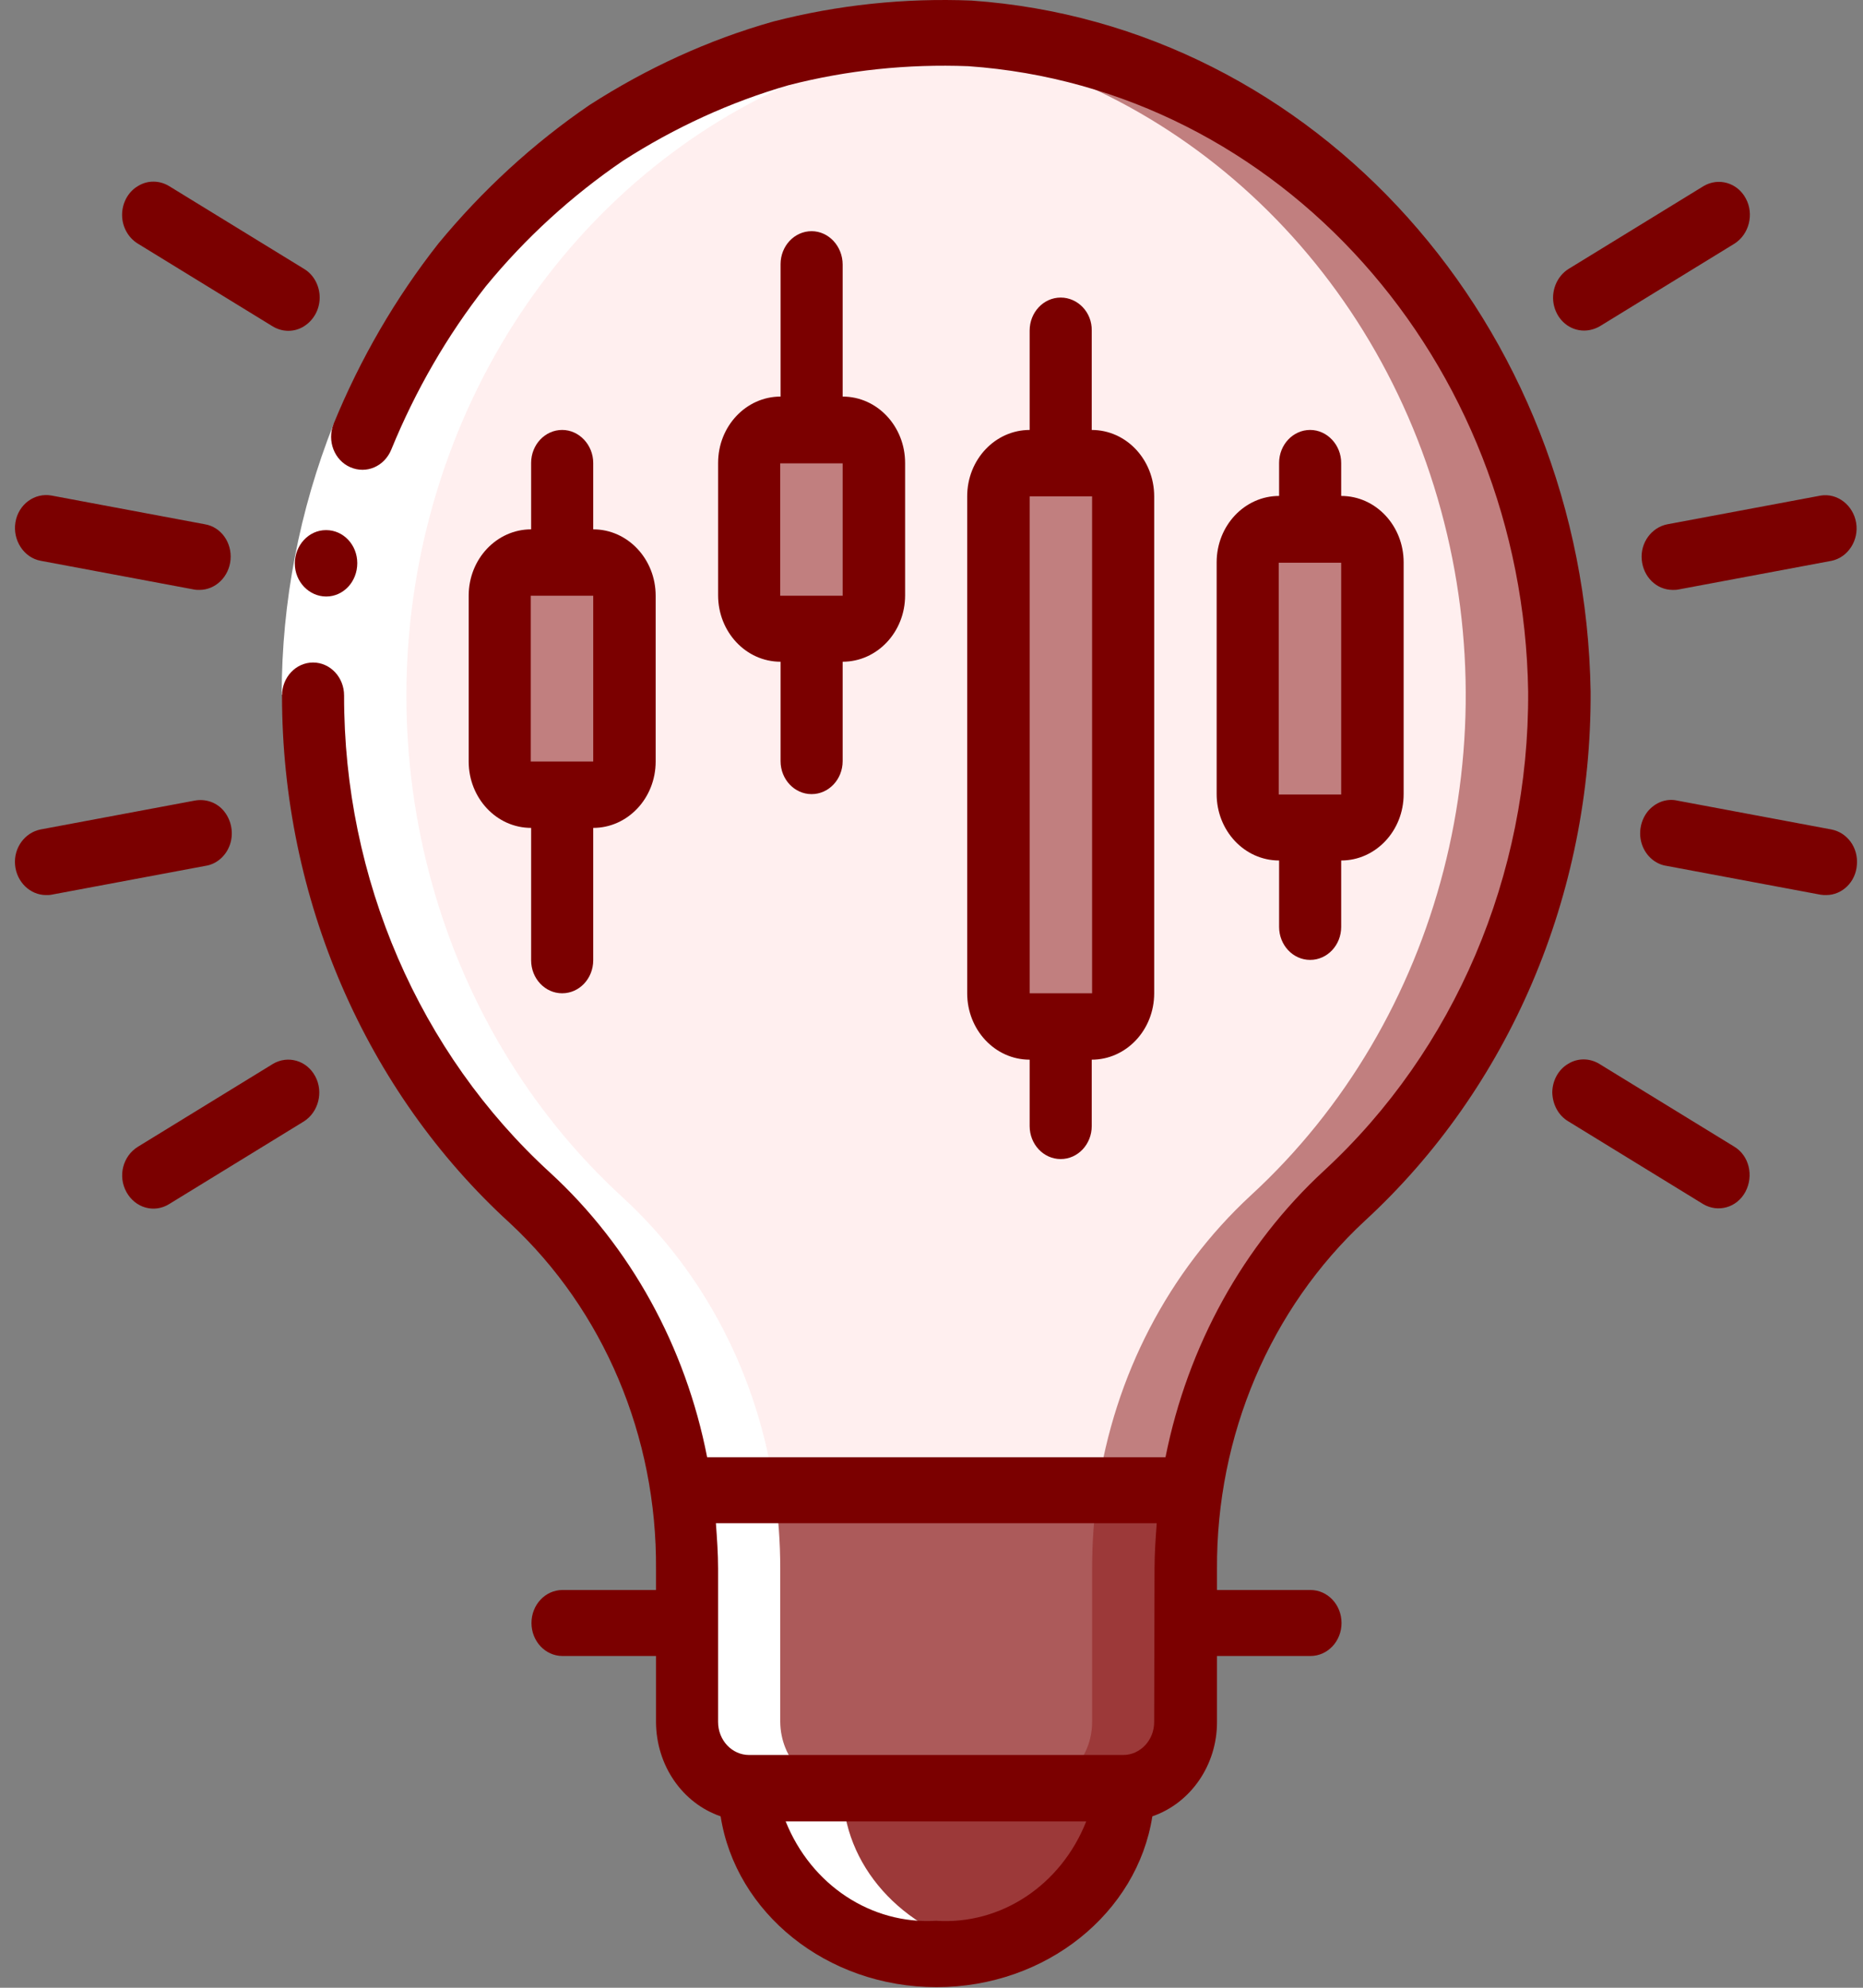
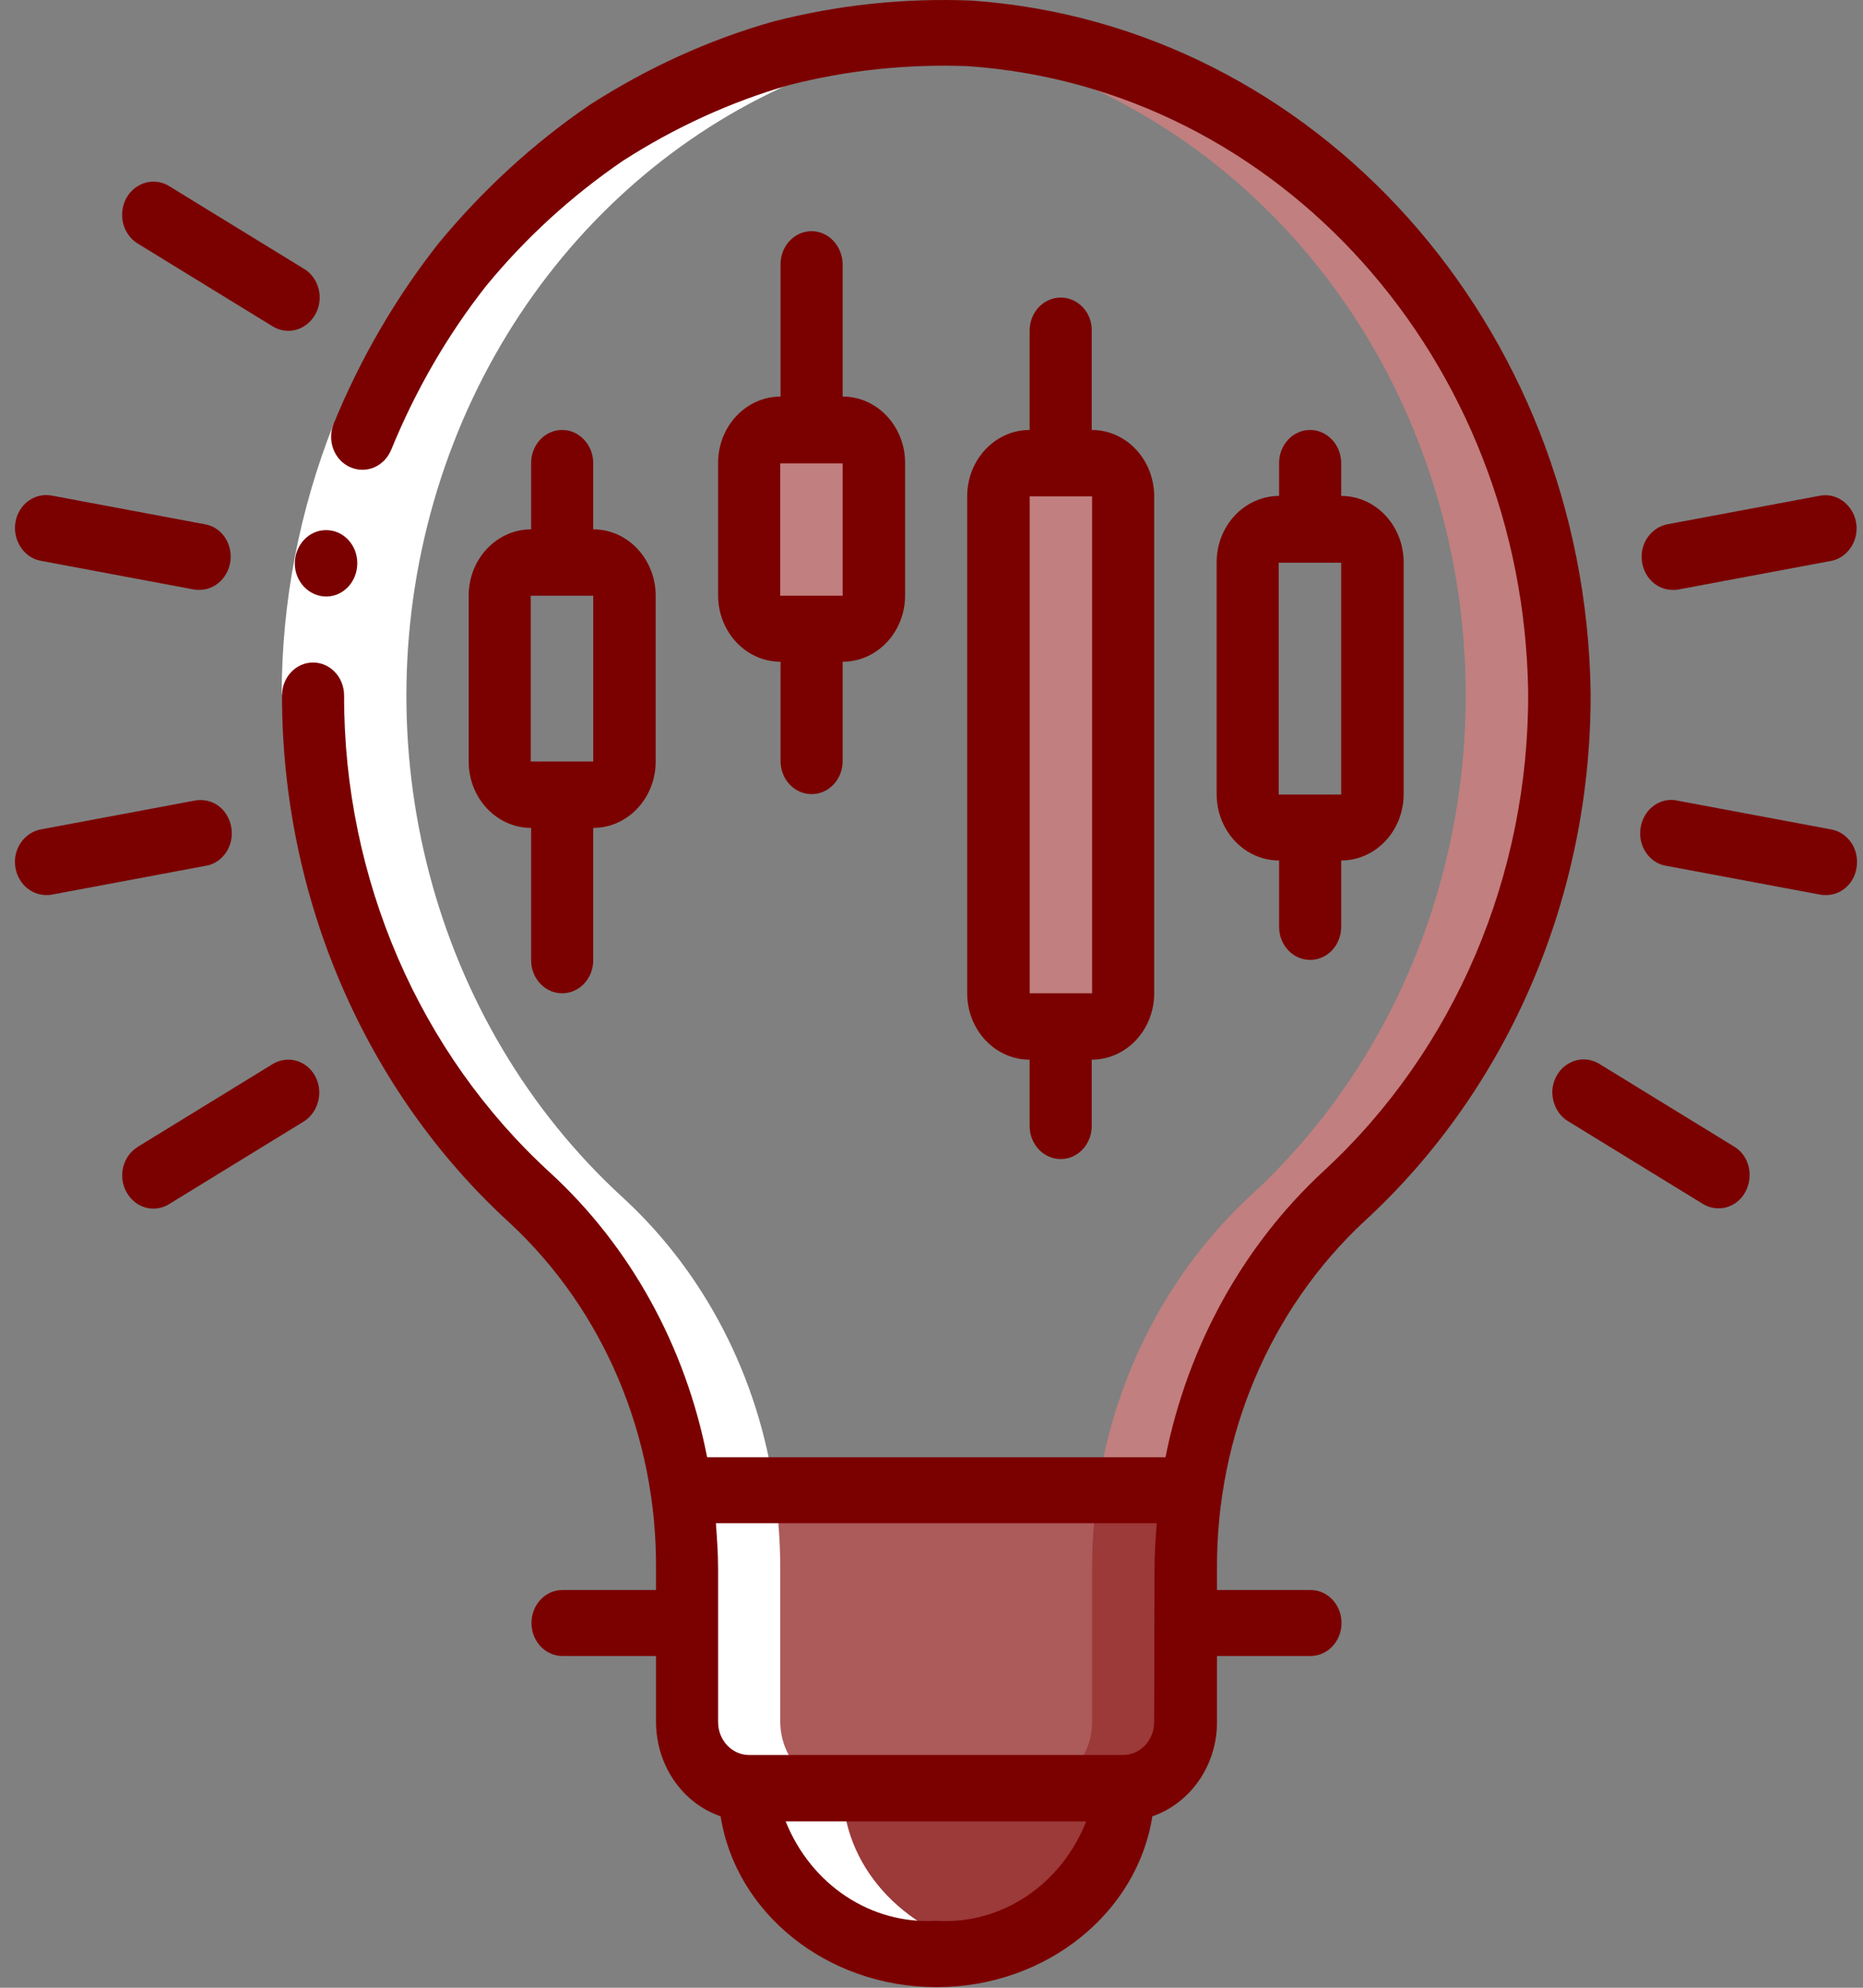
<svg xmlns="http://www.w3.org/2000/svg" width="120" height="128" viewBox="0 0 120 128" fill="none">
  <rect x="0" y="0" width="120" height="128" fill="#808080" stroke="none" />
  <path d="M76.743 95.961C76.484 97.636 76.367 99.311 76.367 101.011V110.886C76.367 113.236 74.555 115.136 72.344 115.161H48.255C46.043 115.161 44.255 113.236 44.232 110.886V101.011C44.232 99.311 44.114 97.636 43.855 95.961H76.743Z" fill="#AC5A5A" />
-   <path d="M70.722 95.961C70.464 97.636 70.346 99.311 70.346 101.011V110.886C70.346 113.236 68.535 115.136 66.323 115.161H72.346C74.557 115.161 76.345 113.236 76.368 110.886V101.011C76.368 99.311 76.486 97.636 76.745 95.961H70.722Z" fill="#9C3939" />
-   <path d="M100.458 44.536C100.528 56.986 95.471 68.862 86.602 77.011C81.308 81.912 77.827 88.612 76.745 95.987H43.857C42.822 88.686 39.364 81.987 34.117 77.162C20.073 64.287 16.121 42.911 24.543 25.387C32.965 7.862 51.55 -1.288 69.57 3.262C87.59 7.812 100.34 24.837 100.458 44.536Z" fill="#FFEFEF" />
+   <path d="M70.722 95.961C70.464 97.636 70.346 99.311 70.346 101.011V110.886C70.346 113.236 68.535 115.136 66.323 115.161H72.346C74.557 115.161 76.345 113.236 76.368 110.886C76.368 99.311 76.486 97.636 76.745 95.961H70.722Z" fill="#9C3939" />
  <path d="M62.465 2.162C60.701 2.062 58.936 2.087 57.172 2.237C73.357 3.462 87.26 14.937 92.365 31.312C97.47 47.687 92.836 65.712 80.556 76.987C75.263 81.887 71.781 88.587 70.699 95.962H76.721C77.803 88.612 81.285 81.887 86.578 76.987C98.929 65.587 103.563 47.362 98.246 30.912C92.977 14.487 78.815 3.112 62.465 2.162Z" fill="#C17F7F" />
  <path d="M72.345 115.162C72.345 121.062 66.935 125.837 60.301 125.837C53.667 125.837 48.256 121.062 48.256 115.162H72.345Z" fill="#9C3939" />
  <path d="M70.347 66.087H66.324C65.218 66.087 64.324 65.137 64.324 63.962V31.962C64.324 30.787 65.218 29.837 66.324 29.837H70.347C71.452 29.837 72.346 30.787 72.346 31.962V63.962C72.346 65.137 71.452 66.087 70.347 66.087Z" fill="#C17F7F" />
-   <path d="M86.388 53.287H82.366C81.26 53.287 80.366 52.337 80.366 51.162V36.237C80.366 35.062 81.26 34.112 82.366 34.112H86.388C87.494 34.112 88.388 35.062 88.388 36.237V51.162C88.412 52.337 87.494 53.287 86.388 53.287Z" fill="#C17F7F" />
  <path d="M54.276 40.487H50.254C49.148 40.487 48.254 39.537 48.254 38.362V29.837C48.254 28.662 49.148 27.712 50.254 27.712H54.276C55.382 27.712 56.276 28.662 56.276 29.837V38.362C56.276 39.537 55.382 40.487 54.276 40.487Z" fill="#C17F7F" />
-   <path d="M38.21 51.162H34.187C33.081 51.162 32.188 50.212 32.188 49.037V38.362C32.188 37.187 33.081 36.237 34.187 36.237H38.21C39.316 36.237 40.209 37.187 40.209 38.362V49.037C40.233 50.212 39.316 51.162 38.21 51.162Z" fill="#C17F7F" />
  <path d="M34.119 77.137C39.365 81.987 42.823 88.662 43.858 95.962C44.117 97.637 44.235 99.312 44.235 101.012V110.887C44.235 113.237 46.046 115.137 48.258 115.162C48.258 121.062 53.668 125.837 60.302 125.837C61.314 125.837 62.325 125.712 63.313 125.487C58.114 124.287 54.28 120.137 54.28 115.162C52.069 115.162 50.281 113.237 50.257 110.887V101.012C50.257 99.312 50.139 97.637 49.881 95.962C48.846 88.662 45.388 81.962 40.141 77.137C27.838 65.887 23.133 47.912 28.167 31.537C33.202 15.162 47.034 3.587 63.196 2.237C62.961 2.212 62.725 2.162 62.467 2.162C61.596 2.112 60.726 2.112 59.879 2.112C59.808 2.112 59.714 2.112 59.644 2.112C58.82 2.137 57.997 2.162 57.173 2.237C41.012 3.587 27.179 15.137 22.145 31.512C17.111 47.887 21.839 65.887 34.119 77.137Z" fill="white" />
  <path d="M21.485 27.311L25.178 28.962C23.202 33.962 22.167 39.312 22.167 44.736H18.145C18.145 38.761 19.297 32.837 21.485 27.311Z" fill="white" />
  <path d="M21.013 38.412C19.908 38.412 18.99 37.462 18.99 36.287C18.99 35.112 19.884 34.137 20.99 34.137H21.013C22.119 34.137 23.013 35.087 23.013 36.262C23.013 37.462 22.119 38.412 21.013 38.412Z" fill="#7B0000" />
  <path d="M87.916 78.612C97.209 70.062 102.525 57.612 102.455 44.537C102.078 20.937 84.74 1.587 62.58 0.037C58.275 -0.138 53.97 0.312 49.806 1.387C45.642 2.562 41.666 4.387 37.973 6.762C34.35 9.237 31.08 12.237 28.234 15.687C25.481 19.187 23.199 23.112 21.482 27.312C21.059 28.387 21.529 29.637 22.564 30.087C23.599 30.537 24.752 30.037 25.199 28.962C26.752 25.162 28.798 21.612 31.292 18.437C33.856 15.312 36.82 12.612 40.114 10.362C43.454 8.212 47.054 6.562 50.794 5.487C54.582 4.512 58.487 4.112 62.368 4.262C82.412 5.662 98.103 23.187 98.432 44.537C98.503 56.362 93.68 67.637 85.282 75.387C80.083 80.187 76.507 86.662 75.072 93.837H45.548C44.16 86.712 40.608 80.262 35.432 75.512C27.01 67.812 22.141 56.587 22.164 44.787C22.164 43.612 21.27 42.662 20.165 42.662C19.059 42.662 18.165 43.612 18.165 44.787C18.165 57.837 23.529 70.262 32.845 78.762C38.891 84.387 42.325 92.512 42.255 101.062V102.387H36.232C35.127 102.387 34.233 103.337 34.233 104.512C34.233 105.687 35.127 106.637 36.232 106.637H42.255V110.912C42.278 113.687 43.948 116.112 46.418 116.962C47.383 123.162 53.241 127.962 60.322 127.962C67.403 127.962 73.26 123.162 74.225 116.962C76.695 116.112 78.389 113.662 78.389 110.912V106.637H84.411C85.517 106.637 86.411 105.687 86.411 104.512C86.411 103.337 85.517 102.387 84.411 102.387H78.389V101.037C78.342 92.437 81.823 84.262 87.916 78.612ZM60.298 123.687C56.111 123.937 52.253 121.387 50.606 117.287H69.967C68.344 121.387 64.486 123.962 60.298 123.687ZM74.343 110.887C74.343 112.062 73.449 113.012 72.343 113.012H48.253C47.148 113.012 46.254 112.062 46.254 110.887V101.012C46.254 100.037 46.183 99.062 46.113 98.087H74.507C74.437 99.062 74.366 100.037 74.366 101.012L74.343 110.887Z" fill="#7B0000" />
  <path d="M68.321 19.162C67.216 19.162 66.322 20.112 66.322 21.287V27.687C64.11 27.687 62.299 29.587 62.299 31.962V63.962C62.299 66.312 64.087 68.237 66.322 68.237V72.512C66.322 73.687 67.216 74.637 68.321 74.637C69.427 74.637 70.321 73.687 70.321 72.512V68.237C72.532 68.237 74.344 66.337 74.344 63.962V31.962C74.344 29.612 72.556 27.687 70.321 27.687V21.287C70.344 20.112 69.427 19.162 68.321 19.162ZM70.344 63.962H66.322V31.962H70.344V63.962Z" fill="#7B0000" />
  <path d="M84.39 27.686C83.284 27.686 82.39 28.637 82.39 29.811V31.936C80.179 31.936 78.367 33.837 78.367 36.212V51.136C78.367 53.486 80.155 55.411 82.39 55.411V59.687C82.39 60.861 83.284 61.812 84.39 61.812C85.495 61.812 86.389 60.861 86.389 59.687V55.411C88.6 55.411 90.412 53.511 90.412 51.136V36.212C90.412 33.861 88.624 31.936 86.389 31.936V29.811C86.389 28.662 85.495 27.686 84.39 27.686ZM86.389 51.161H82.366V36.236H86.389V51.161Z" fill="#7B0000" />
  <path d="M52.277 14.887C51.172 14.887 50.278 15.837 50.278 17.012V25.537C48.066 25.537 46.255 27.437 46.255 29.812V38.337C46.255 40.687 48.043 42.612 50.278 42.612V49.012C50.278 50.187 51.172 51.137 52.277 51.137C53.383 51.137 54.277 50.187 54.277 49.012V42.612C56.488 42.612 58.3 40.712 58.3 38.337V29.812C58.3 27.462 56.512 25.537 54.277 25.537V17.037C54.277 15.862 53.383 14.887 52.277 14.887ZM54.277 38.362H50.254V29.837H54.277V38.362Z" fill="#7B0000" />
  <path d="M36.211 27.686C35.105 27.686 34.211 28.637 34.211 29.811V34.087C32 34.087 30.189 35.986 30.189 38.361V49.036C30.189 51.386 31.976 53.312 34.211 53.312V61.837C34.211 63.011 35.105 63.962 36.211 63.962C37.316 63.962 38.211 63.011 38.211 61.837V53.312C40.422 53.312 42.233 51.411 42.233 49.036V38.361C42.233 36.011 40.445 34.087 38.211 34.087V29.811C38.211 28.662 37.316 27.686 36.211 27.686ZM38.211 49.036H34.188V38.361H38.211V49.036Z" fill="#7B0000" />
  <path d="M2.97 57.637C3.087 57.637 3.205 57.637 3.323 57.612L13.203 55.762C13.932 55.662 14.544 55.137 14.803 54.412C15.062 53.687 14.92 52.862 14.45 52.262C13.979 51.662 13.227 51.412 12.497 51.562L2.617 53.412C1.605 53.612 0.876 54.587 0.97 55.687C1.064 56.787 1.935 57.637 2.97 57.637Z" fill="#7B0000" />
  <path d="M117.276 31.912L107.395 33.762C106.384 33.962 105.654 34.937 105.748 36.037C105.843 37.137 106.689 37.987 107.748 37.987C107.866 37.987 107.983 37.987 108.101 37.962L117.981 36.112C119.04 35.887 119.746 34.787 119.558 33.662C119.369 32.537 118.358 31.737 117.276 31.912Z" fill="#7B0000" />
  <path d="M117.63 57.637C118.665 57.637 119.536 56.787 119.606 55.687C119.7 54.587 118.995 53.612 117.959 53.412L108.079 51.562C107.35 51.387 106.62 51.662 106.126 52.262C105.656 52.862 105.515 53.687 105.774 54.412C106.032 55.137 106.644 55.662 107.373 55.762L117.254 57.612C117.395 57.637 117.513 57.637 117.63 57.637Z" fill="#7B0000" />
  <path d="M0.994 33.636C0.806 34.786 1.535 35.911 2.617 36.111L12.497 37.961C12.615 37.986 12.733 37.986 12.85 37.986C13.885 37.986 14.756 37.136 14.85 36.036C14.944 34.936 14.238 33.936 13.203 33.761L3.323 31.911C2.217 31.711 1.182 32.486 0.994 33.636Z" fill="#7B0000" />
  <path d="M8.144 76.761C8.708 77.787 9.932 78.136 10.896 77.536L19.577 72.211C20.518 71.611 20.847 70.311 20.306 69.311C19.765 68.286 18.542 67.936 17.577 68.511L8.897 73.836C7.909 74.436 7.579 75.737 8.144 76.761Z" fill="#7B0000" />
-   <path d="M102.033 21.287C102.385 21.287 102.738 21.187 103.044 21.012L111.725 15.687C112.666 15.087 112.995 13.787 112.454 12.787C111.913 11.762 110.69 11.412 109.725 11.987L101.044 17.312C100.268 17.787 99.868 18.787 100.103 19.712C100.339 20.637 101.115 21.287 102.033 21.287Z" fill="#7B0000" />
  <path d="M101.021 72.211L109.702 77.536C110.667 78.111 111.89 77.761 112.431 76.736C112.972 75.711 112.666 74.411 111.702 73.836L103.021 68.511C102.409 68.136 101.633 68.111 100.998 68.511C100.363 68.886 99.986 69.611 99.986 70.361C100.01 71.136 100.386 71.836 101.021 72.211Z" fill="#7B0000" />
  <path d="M19.58 17.312L10.899 11.987C10.287 11.612 9.511 11.587 8.876 11.987C8.241 12.362 7.864 13.087 7.864 13.837C7.864 14.612 8.264 15.312 8.876 15.687L17.556 21.012C18.168 21.387 18.945 21.412 19.58 21.012C20.215 20.612 20.591 19.912 20.591 19.162C20.591 18.412 20.215 17.687 19.58 17.312Z" fill="#7B0000" />
</svg>